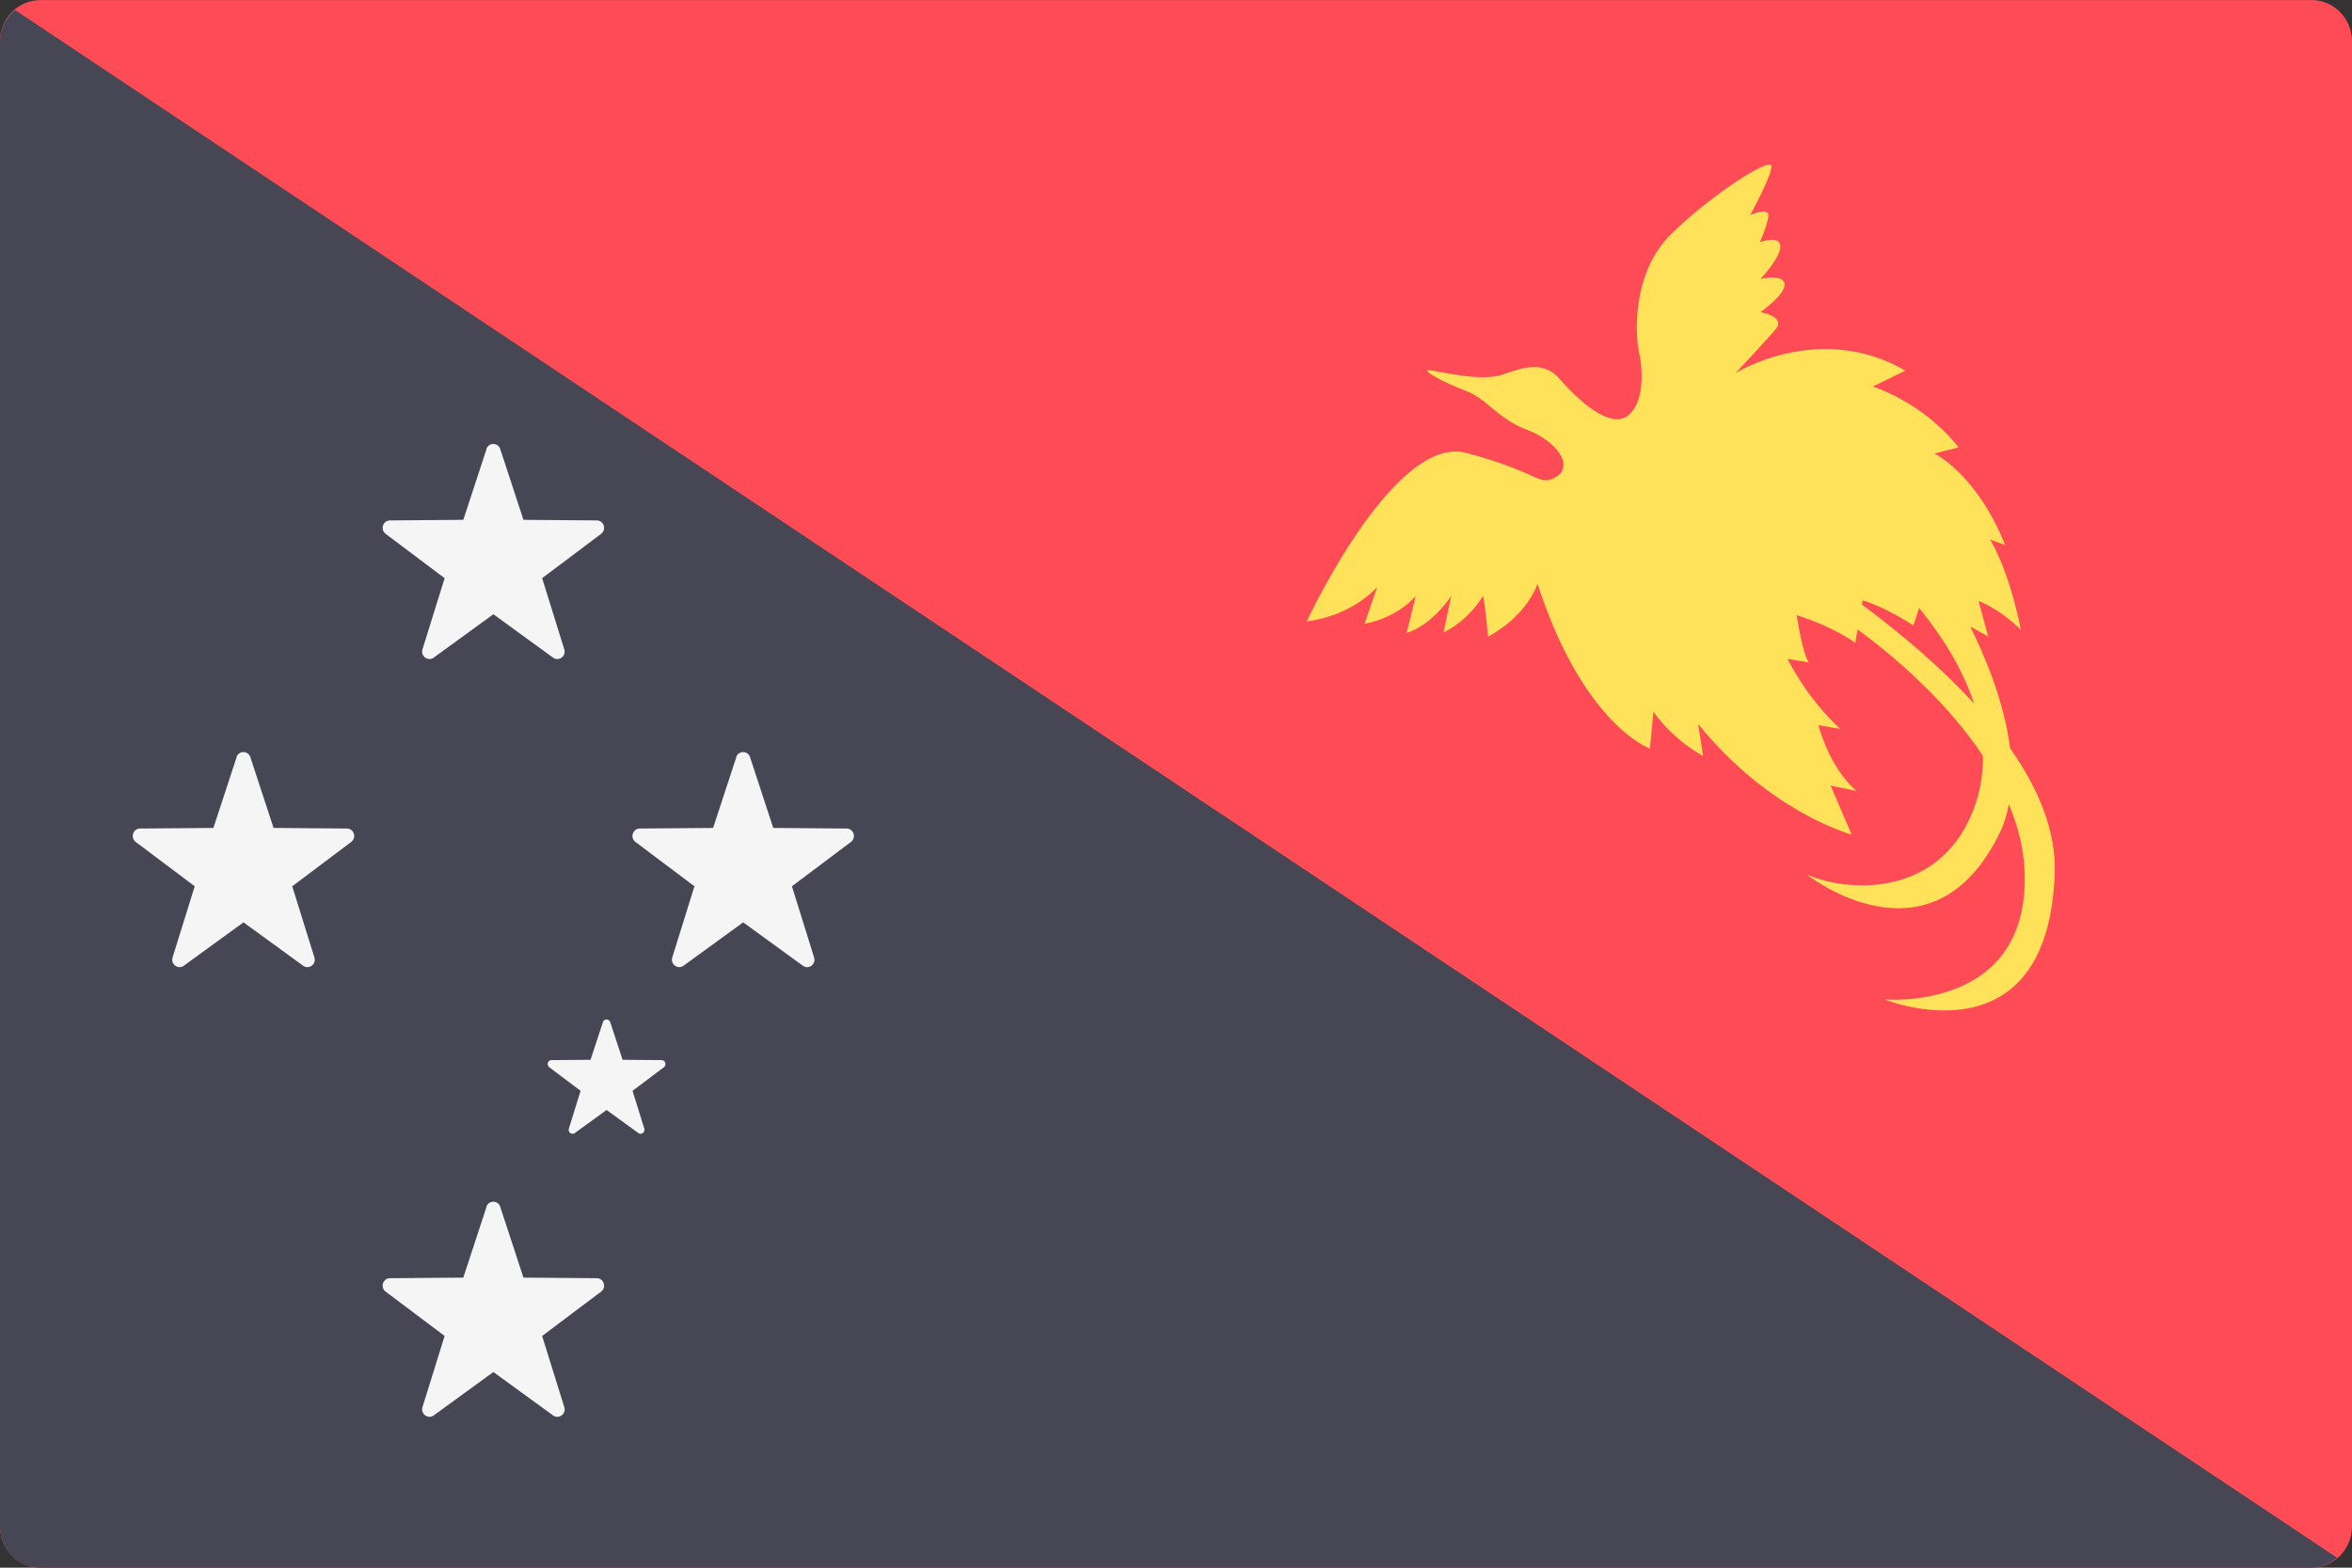
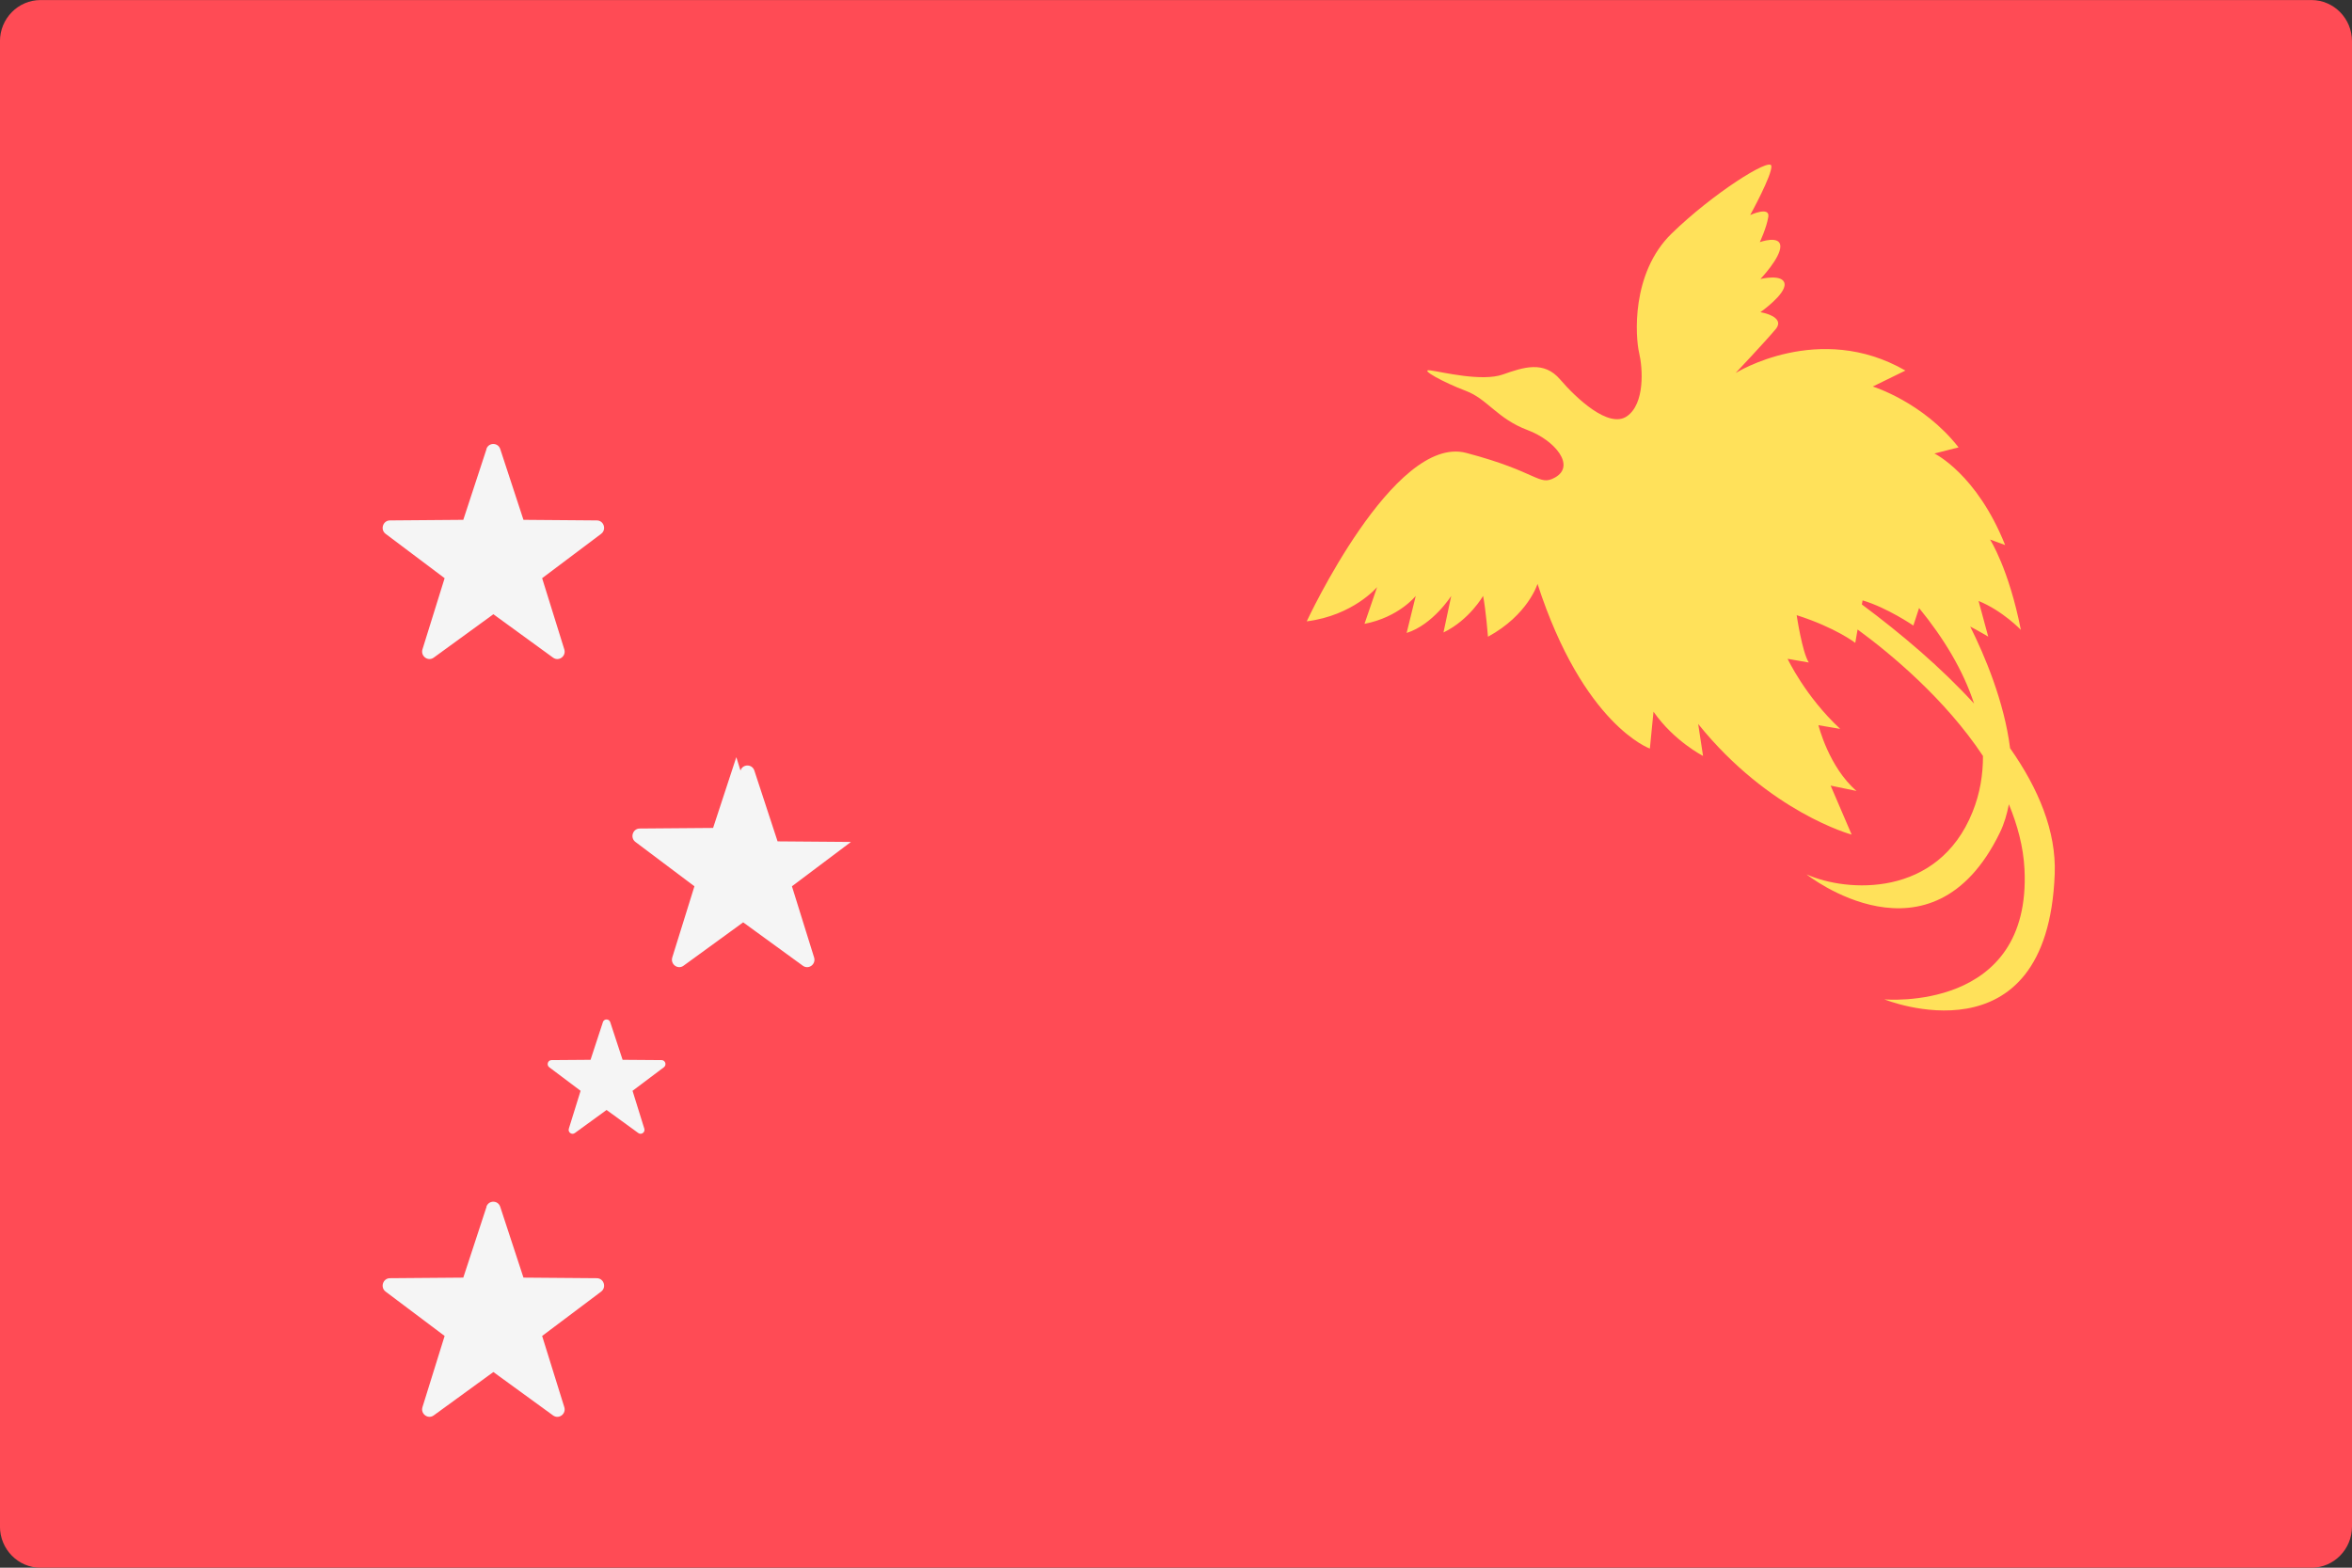
<svg xmlns="http://www.w3.org/2000/svg" version="1.1" width="48" height="32" viewBox="0 0 48 32">
  <rect x="0" y="0" width="48" height="32" fill="#333333" stroke="none" />
  <title>PG</title>
  <path fill="#ff4b55" d="M47.172 32.001h-46.345c-0.457 0-0.828-0.377-0.828-0.842v-30.316c0-0.465 0.371-0.842 0.828-0.842h46.345c0.457 0 0.828 0.377 0.828 0.842v30.316c-0 0.465-0.371 0.842-0.828 0.842z" />
-   <path fill="#464655" d="M0.305 0.205c-0.182 0.154-0.305 0.378-0.305 0.638v30.316c0 0.465 0.371 0.842 0.828 0.842h46.345c0.201 0 0.379-0.082 0.522-0.204l-47.389-31.593z" />
-   <path fill="#f5f5f5" d="M4.829 15.455l-0.474 1.445-1.497 0.012c-0.144 0.001-0.203 0.188-0.088 0.274l1.204 0.905-0.452 1.452c-0.043 0.139 0.113 0.255 0.229 0.17l1.218-0.886 1.218 0.886c0.117 0.085 0.273-0.030 0.229-0.17l-0.452-1.452 1.204-0.905c0.115-0.087 0.056-0.273-0.088-0.274l-1.497-0.012-0.474-1.445c-0.045-0.138-0.238-0.138-0.283 0z" />
-   <path fill="#f5f5f5" d="M15.027 15.455l-0.474 1.445-1.497 0.012c-0.144 0.001-0.203 0.188-0.088 0.274l1.204 0.905-0.452 1.452c-0.043 0.139 0.113 0.255 0.229 0.17l1.218-0.886 1.218 0.886c0.117 0.085 0.273-0.030 0.229-0.17l-0.452-1.452 1.204-0.905c0.115-0.087 0.056-0.273-0.088-0.274l-1.497-0.012-0.474-1.445c-0.045-0.138-0.238-0.138-0.283 0z" />
+   <path fill="#f5f5f5" d="M15.027 15.455l-0.474 1.445-1.497 0.012c-0.144 0.001-0.203 0.188-0.088 0.274l1.204 0.905-0.452 1.452c-0.043 0.139 0.113 0.255 0.229 0.17l1.218-0.886 1.218 0.886c0.117 0.085 0.273-0.030 0.229-0.17l-0.452-1.452 1.204-0.905l-1.497-0.012-0.474-1.445c-0.045-0.138-0.238-0.138-0.283 0z" />
  <path fill="#f5f5f5" d="M9.929 9.166l-0.474 1.445-1.497 0.012c-0.144 0.001-0.203 0.188-0.088 0.274l1.204 0.905-0.452 1.452c-0.043 0.139 0.113 0.254 0.229 0.17l1.218-0.886 1.218 0.886c0.117 0.085 0.273-0.030 0.229-0.17l-0.452-1.452 1.204-0.905c0.115-0.087 0.056-0.273-0.088-0.274l-1.497-0.012-0.474-1.445c-0.045-0.138-0.238-0.138-0.283 0z" />
  <path fill="#f5f5f5" d="M9.929 24.634l-0.474 1.445-1.497 0.012c-0.144 0.001-0.203 0.188-0.088 0.274l1.204 0.905-0.452 1.452c-0.043 0.139 0.113 0.254 0.229 0.17l1.218-0.886 1.218 0.886c0.117 0.085 0.273-0.030 0.229-0.17l-0.452-1.452 1.204-0.905c0.115-0.087 0.056-0.273-0.088-0.274l-1.497-0.012-0.474-1.445c-0.045-0.139-0.238-0.139-0.283 0z" />
  <path fill="#f5f5f5" d="M12.304 20.865l-0.252 0.768-0.796 0.006c-0.076 0.001-0.108 0.1-0.047 0.146l0.64 0.481-0.24 0.772c-0.023 0.074 0.060 0.135 0.122 0.090l0.648-0.471 0.648 0.471c0.062 0.045 0.145-0.016 0.122-0.090l-0.24-0.772 0.64-0.481c0.061-0.046 0.030-0.145-0.047-0.146l-0.796-0.006-0.252-0.768c-0.024-0.074-0.127-0.074-0.151 0z" />
  <path fill="#ffe15a" d="M41.022 15.27c-0.121-0.954-0.522-1.897-0.813-2.48 0.144 0.073 0.367 0.205 0.367 0.205l-0.197-0.728c0.493 0.201 0.863 0.59 0.863 0.59-0.247-1.255-0.629-1.844-0.629-1.844l0.308 0.113c-0.58-1.455-1.443-1.869-1.443-1.869l0.493-0.125c-0.727-0.928-1.751-1.242-1.751-1.242l0.666-0.326c-1.763-1.016-3.465 0.050-3.465 0.050s0.592-0.627 0.814-0.891c0.222-0.263-0.308-0.351-0.308-0.351s0.518-0.364 0.493-0.577c-0.025-0.213-0.493-0.1-0.493-0.1s0.407-0.426 0.407-0.665c0-0.238-0.419-0.088-0.419-0.088s0.136-0.289 0.173-0.514c0.037-0.226-0.37-0.038-0.37-0.038s0.456-0.828 0.432-1.004c-0.025-0.176-1.196 0.565-2.034 1.38s-0.738 2.126-0.664 2.438 0.121 1.039-0.251 1.294c-0.371 0.255-1.034-0.37-1.363-0.754s-0.74-0.251-1.167-0.1c-0.427 0.151-1.233-0.050-1.48-0.084s0.279 0.251 0.723 0.418c0.444 0.167 0.641 0.569 1.266 0.803 0.547 0.205 0.985 0.726 0.555 0.966-0.335 0.187-0.333-0.113-1.812-0.502s-3.255 3.438-3.255 3.438c0.95-0.12 1.436-0.699 1.436-0.699l-0.257 0.75c0.702-0.135 1.046-0.57 1.046-0.57l-0.186 0.756c0.538-0.17 0.91-0.756 0.91-0.756l-0.158 0.746c0.529-0.255 0.808-0.746 0.808-0.746 0.056 0.274 0.1 0.833 0.1 0.833 0.82-0.446 1.011-1.079 1.011-1.079 0.937 2.886 2.293 3.362 2.293 3.362l0.074-0.753c0.419 0.602 1.011 0.903 1.011 0.903l-0.099-0.652c1.455 1.807 3.132 2.258 3.132 2.258l-0.429-1 0.528 0.109c-0.567-0.489-0.777-1.342-0.777-1.342l0.444 0.075c-0.715-0.665-1.073-1.43-1.073-1.43l0.432 0.075c-0.136-0.213-0.247-0.966-0.247-0.966 0.789 0.251 1.196 0.565 1.196 0.565l0.047-0.273c0.677 0.496 1.789 1.42 2.559 2.582 0.001 0.379-0.059 0.762-0.214 1.146-0.707 1.754-2.565 1.639-3.387 1.271 0 0 2.548 2.024 3.946-0.853 0.089-0.182 0.144-0.377 0.184-0.578 0.174 0.423 0.295 0.864 0.318 1.322 0.148 2.936-2.86 2.66-2.86 2.66s3.329 1.355 3.477-2.559c0.033-0.87-0.33-1.741-0.911-2.568zM37.997 12.34l0.015-0.085c0.506 0.151 1.036 0.514 1.036 0.514l0.117-0.358c0.5 0.612 0.9 1.27 1.122 1.951-0.675-0.738-1.484-1.424-2.289-2.023z" />
</svg>